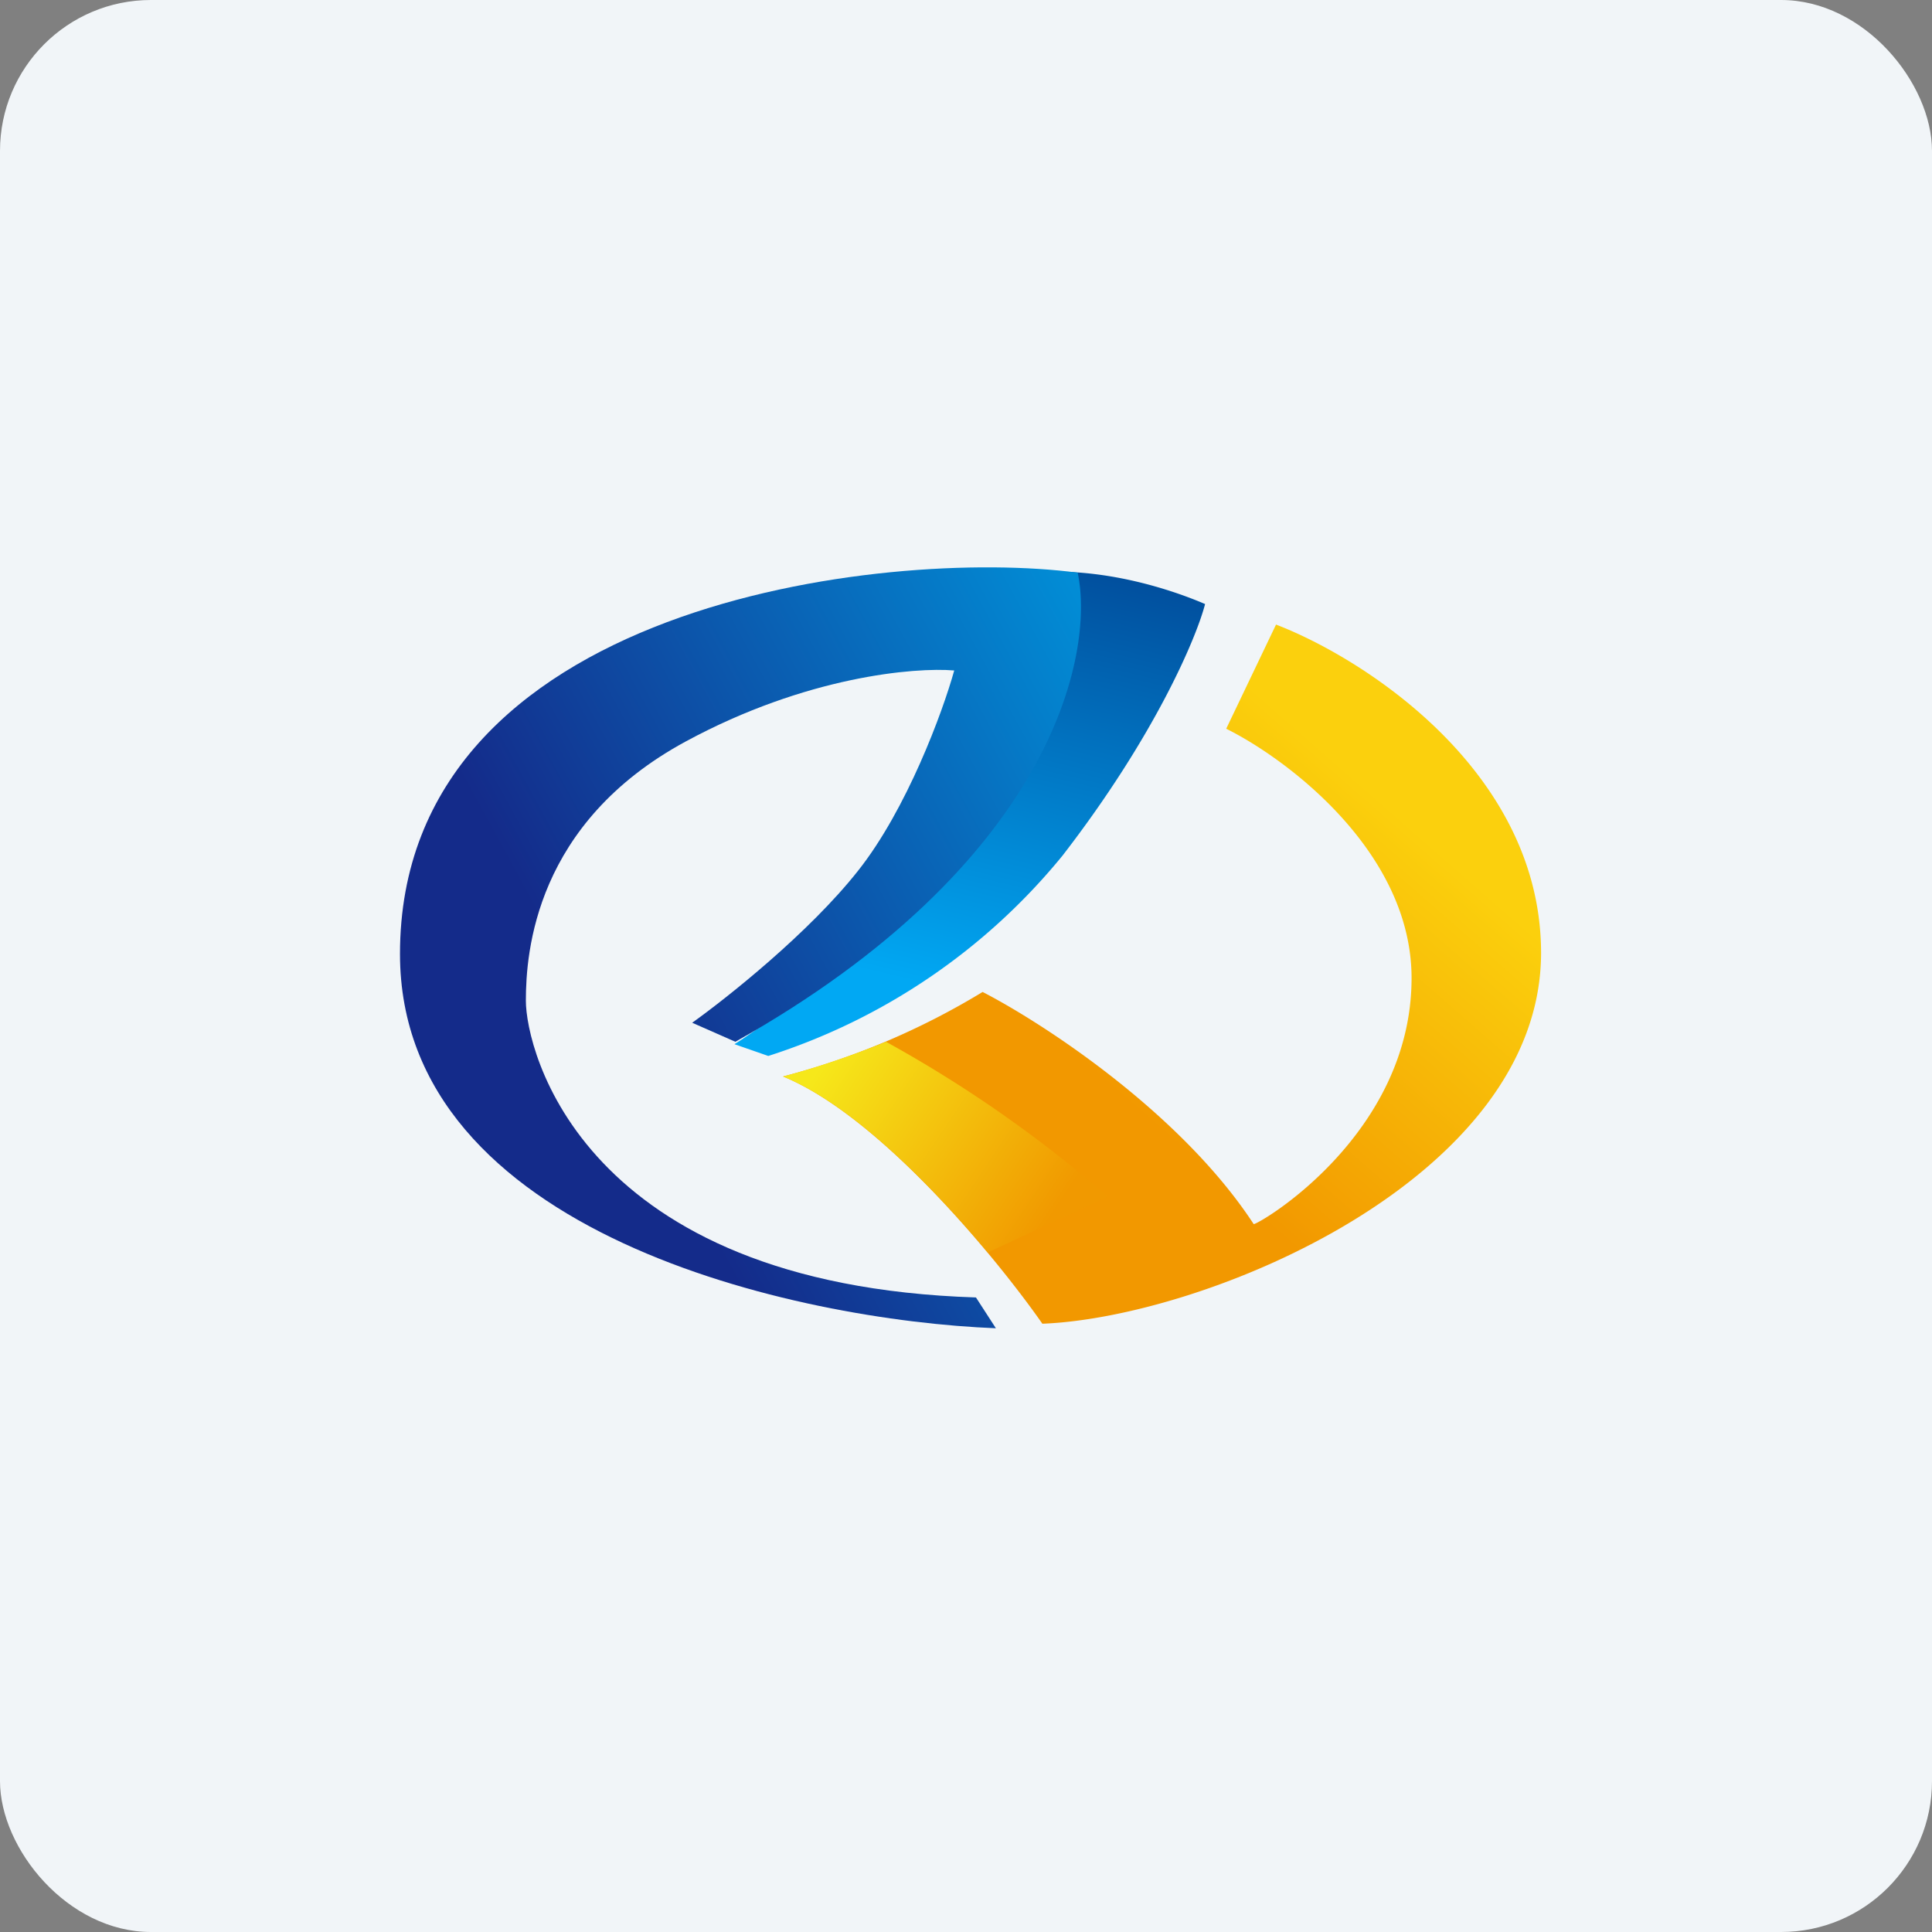
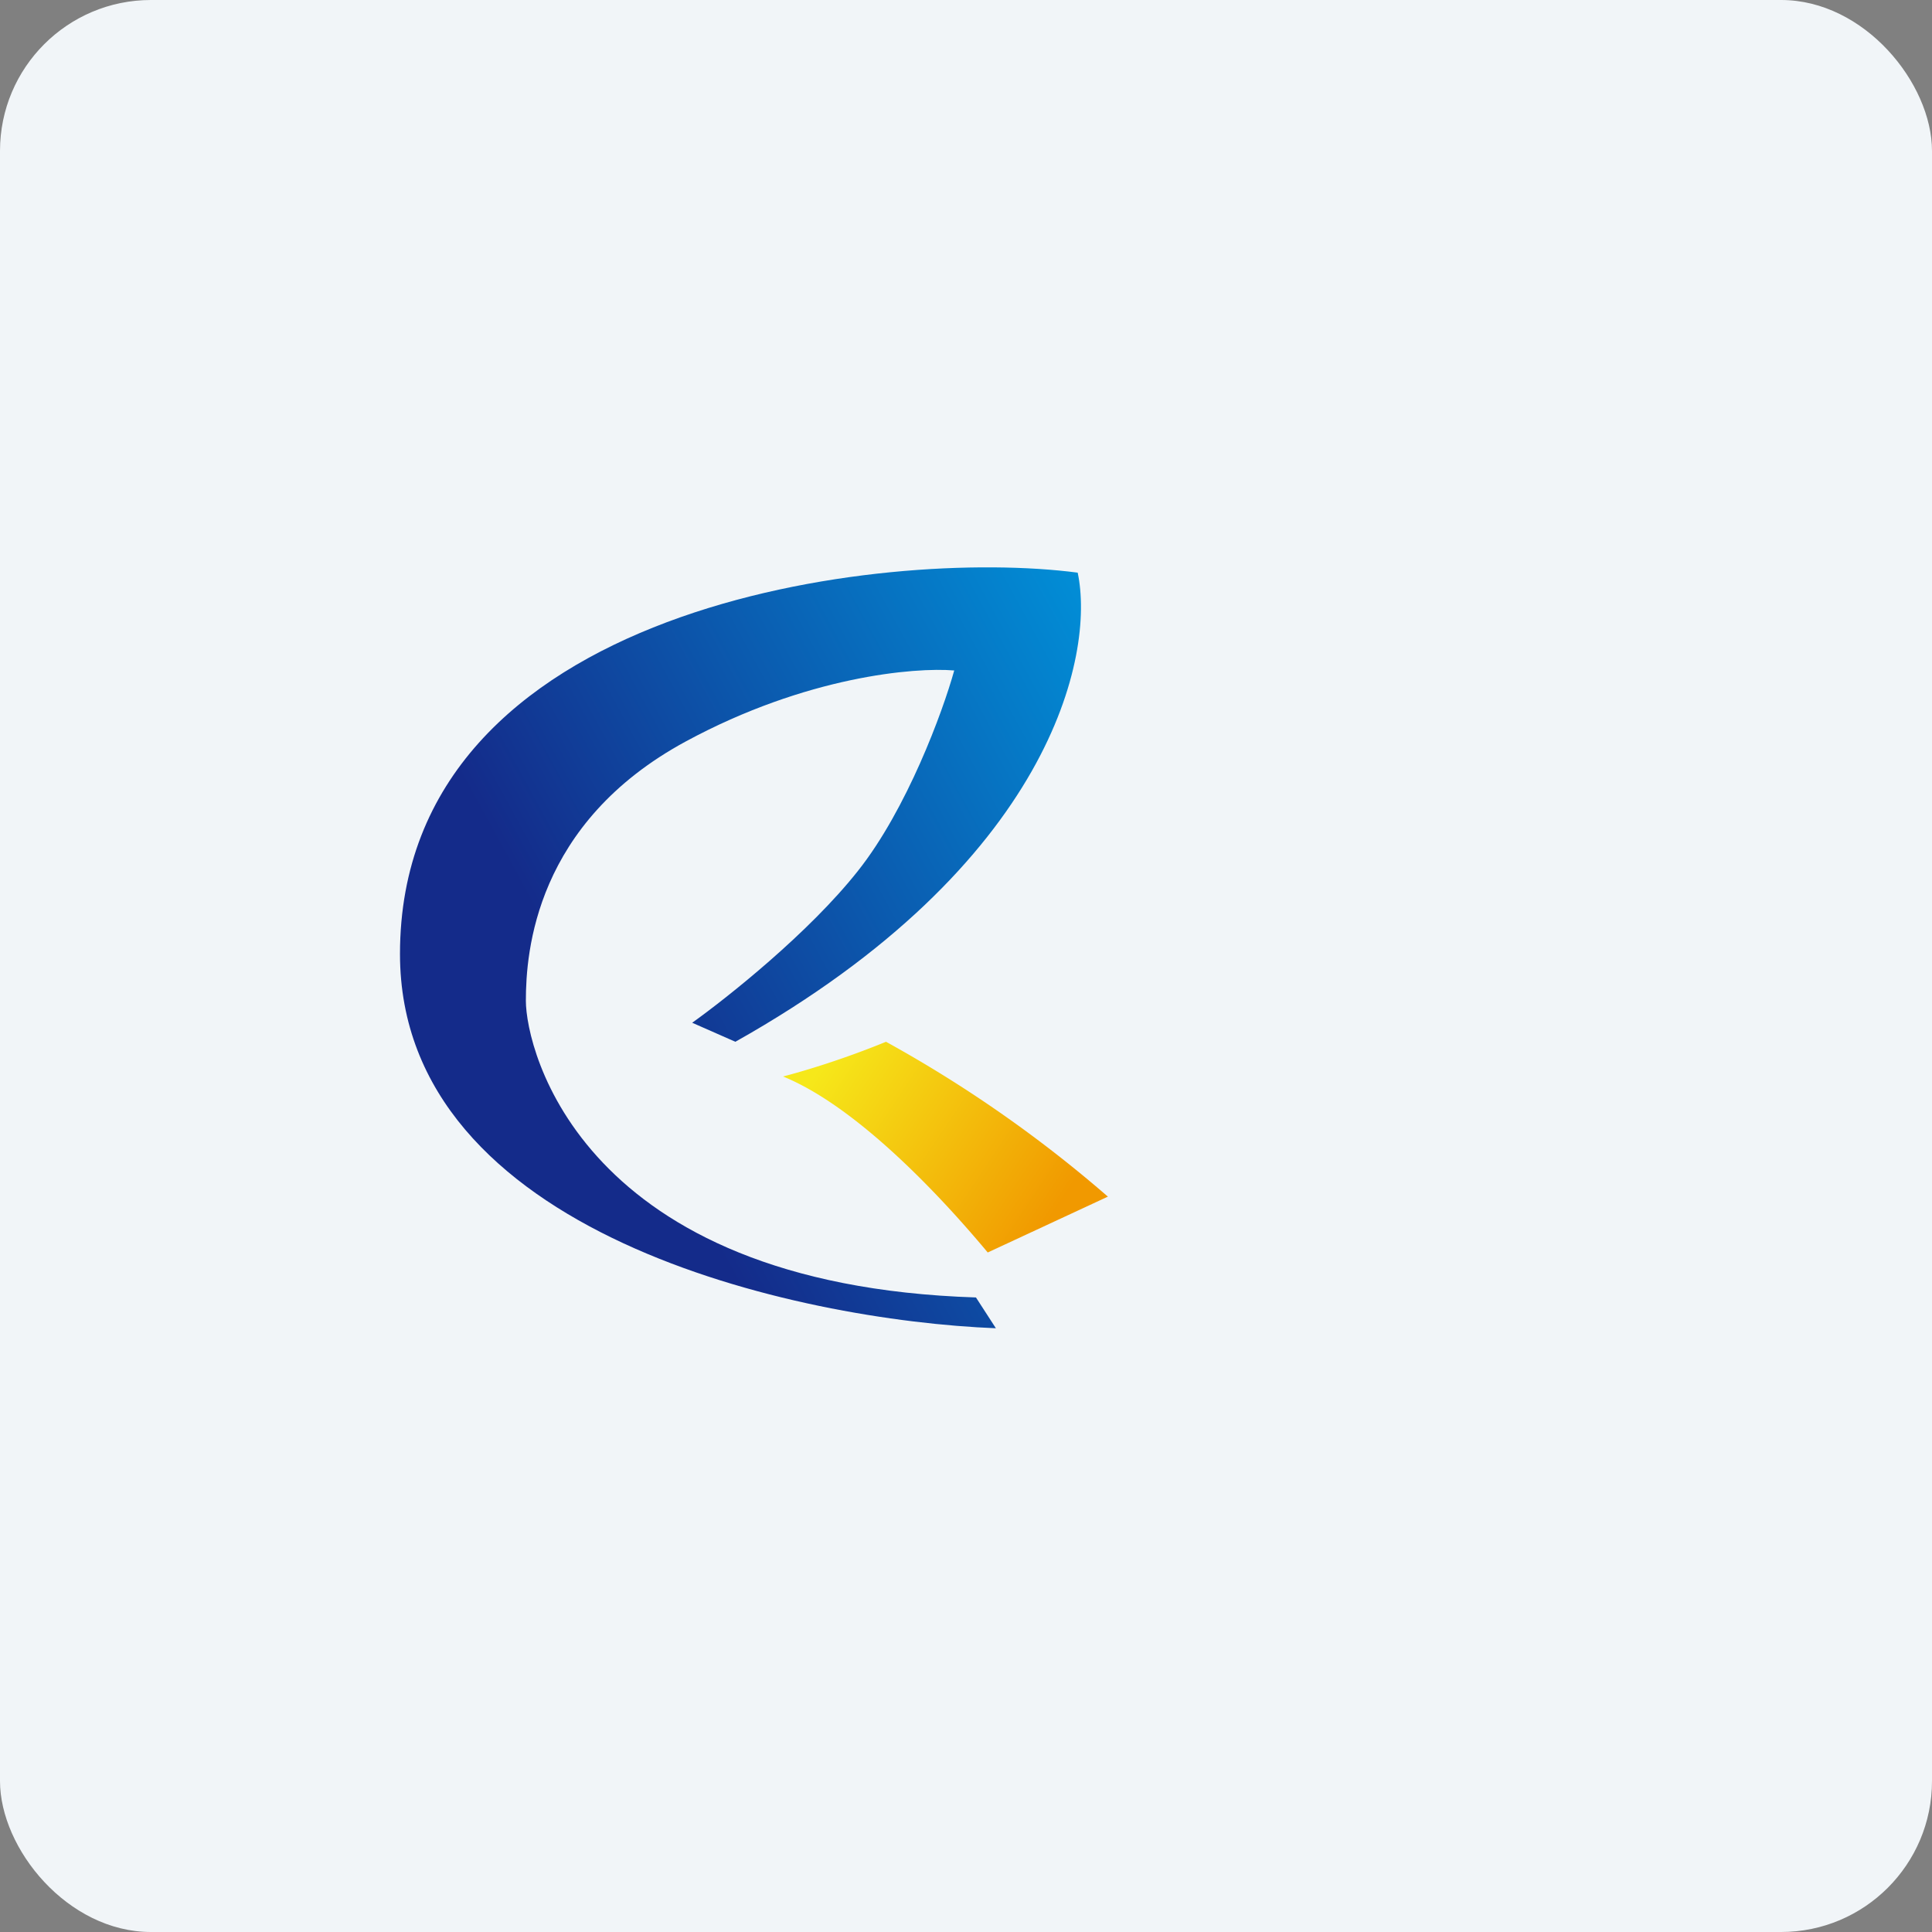
<svg xmlns="http://www.w3.org/2000/svg" width="64" height="64" viewBox="0 0 64 64">
  <rect x="0" y="0" width="64" height="64" fill="#808080" stroke="none" />
  <rect x="0" y="0" width="64" height="64" rx="5" ry="5" fill="#f1f5f8" />
  <path fill="#f1f5f8" d="M 2.75,2 L 61.55,2 L 61.55,60.80 L 2.75,60.80 L 2.75,2" />
-   <path d="M 25.45,34.98 L 24.33,34.59 C 25.02,34.17 27.38,32.47 31.26,29.11 C 35.13,25.74 35.62,20.85 35.49,18.95 C 37.61,19.06 39.41,19.79 39.92,20.01 C 39.63,21.13 38.26,24.38 35.20,28.34 A 20.72,20.72 0 0,1 25.45,34.98 L 25.45,34.98" fill="url(#fb100)" />
  <path d="M 32.99,44 L 32.33,42.98 C 19.25,42.56 17.42,34.77 17.42,33.15 C 17.42,31.54 17.73,27.26 22.72,24.56 C 26.71,22.40 30.31,22.10 31.61,22.21 C 31.23,23.58 30.04,26.81 28.42,28.85 C 26.80,30.90 24.09,33.05 22.93,33.88 L 24.36,34.51 C 34.82,28.63 36.28,21.70 35.70,18.97 C 29.33,18.13 13.25,19.98 13.25,31.60 C 13.25,40.89 26.41,43.74 32.99,44" fill="url(#fb101)" />
-   <path d="M 51.05,31.57 C 51.05,25.56 45.19,21.81 42.27,20.69 L 40.62,24.14 C 42.67,25.16 46.76,28.24 46.76,32.40 C 46.76,37.59 41.72,40.55 41.53,40.55 C 39.11,36.85 34.53,33.88 32.55,32.86 A 24.68,24.68 0 0,1 25.94,35.66 C 29.14,36.97 33,41.66 34.53,43.85 C 39.92,43.64 51.05,39.06 51.05,31.56 L 51.05,31.57" fill="url(#fb102)" />
  <path d="M 32.72,41.49 L 36.70,39.64 A 42.41,42.41 0 0,0 29.35,34.51 C 27.96,35.08 26.67,35.47 25.94,35.66 C 28.22,36.59 30.85,39.25 32.72,41.49 L 32.72,41.49" fill="url(#fb103)" />
  <defs>
    <linearGradient id="fb100" x1="35.98" y1="17.63" x2="32.34" y2="33.03" gradientUnits="userSpaceOnUse">
      <stop stop-color="#014897" />
      <stop offset="1" stop-color="#01a8f3" />
    </linearGradient>
    <linearGradient id="fb101" x1="39.03" y1="21.85" x2="19.07" y2="32.73" gradientUnits="userSpaceOnUse">
      <stop stop-color="#0095dc" />
      <stop offset="1" stop-color="#142b8a" />
    </linearGradient>
    <linearGradient id="fb102" x1="43.16" y1="24.22" x2="34.54" y2="34.07" gradientUnits="userSpaceOnUse">
      <stop stop-color="#fbd00d" />
      <stop offset="1" stop-color="#f29800" />
    </linearGradient>
    <linearGradient id="fb103" x1="28.44" y1="33.4" x2="36.04" y2="38.47" gradientUnits="userSpaceOnUse">
      <stop stop-color="#f6e81a" />
      <stop offset="1" stop-color="#f19900" />
    </linearGradient>
  </defs>
</svg>